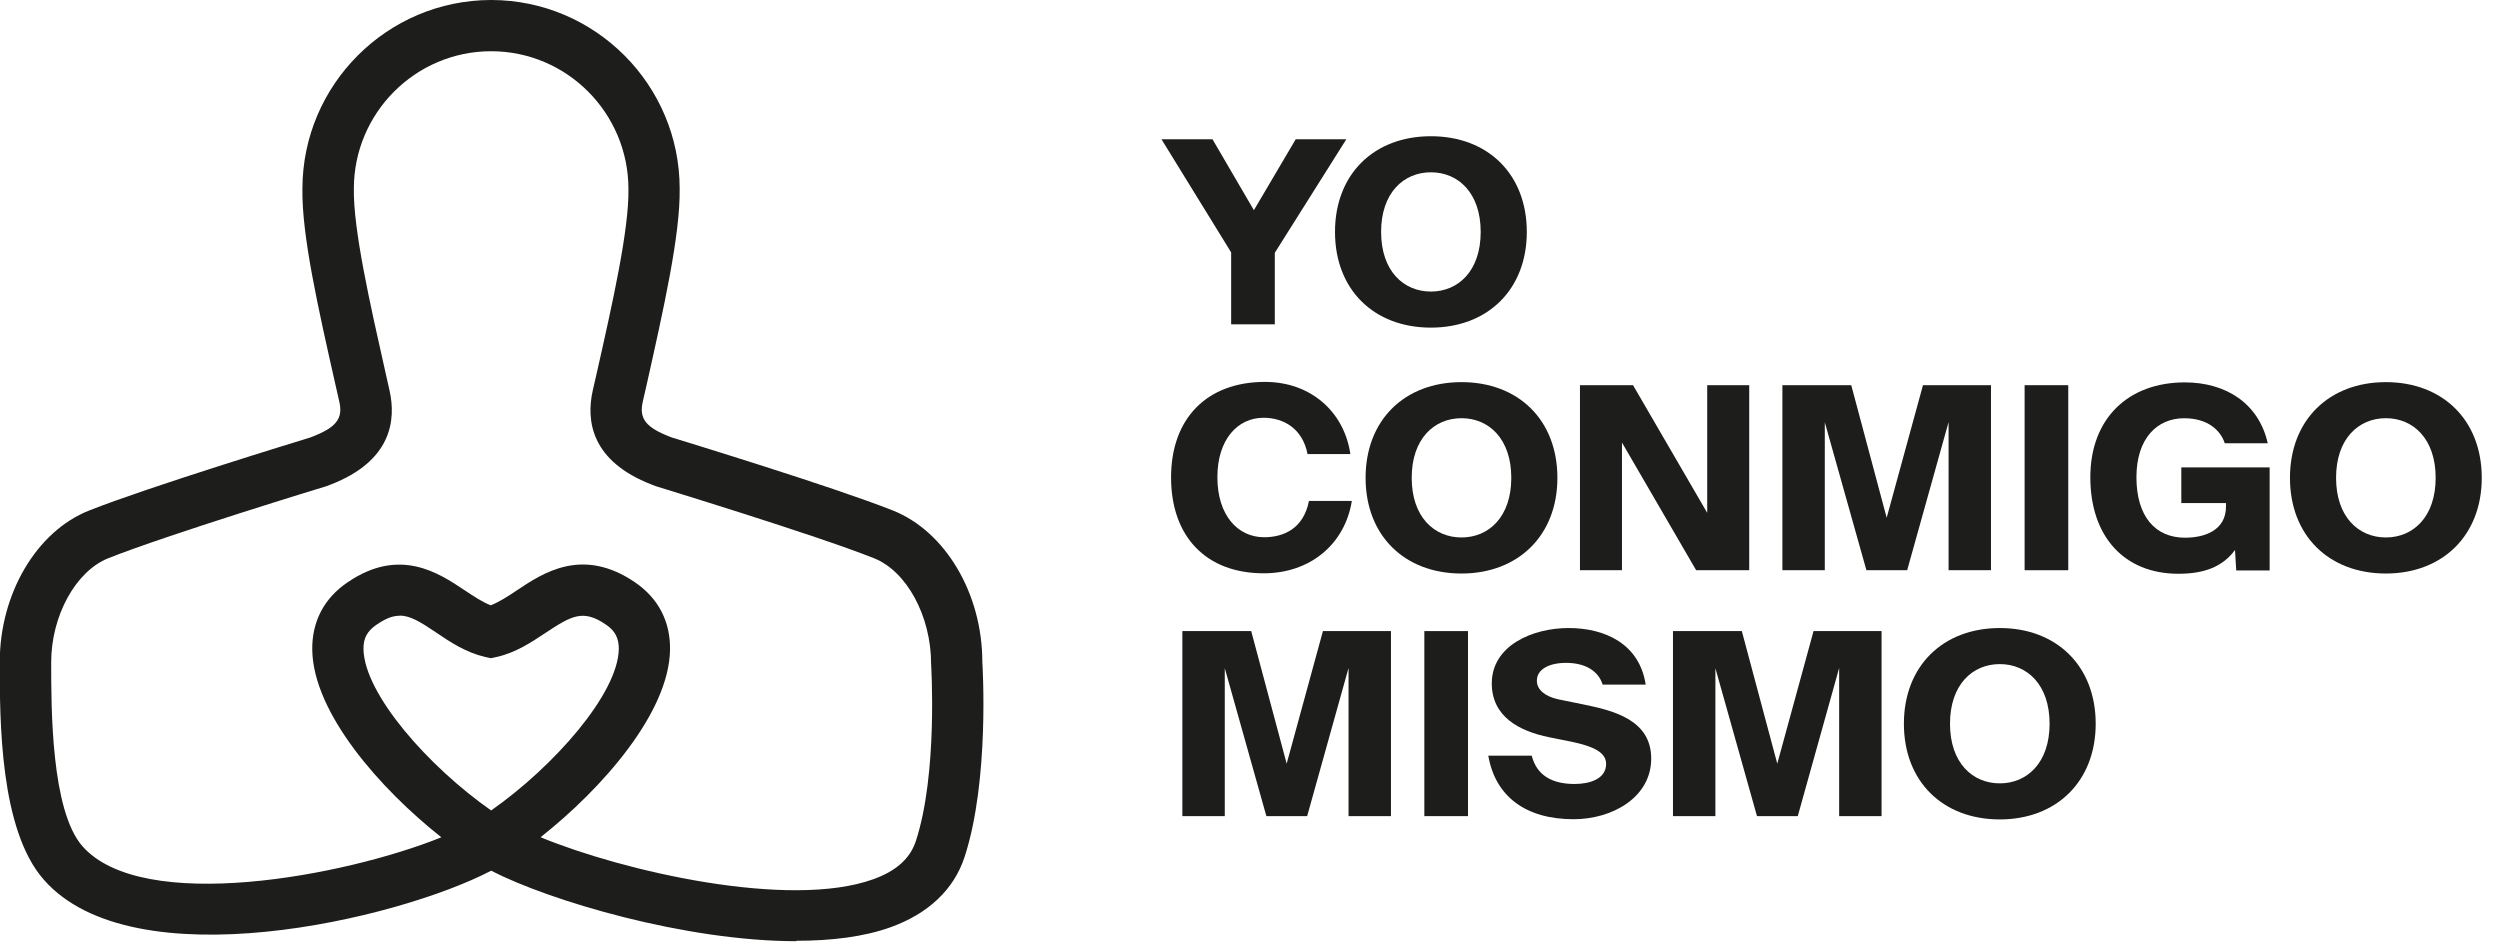
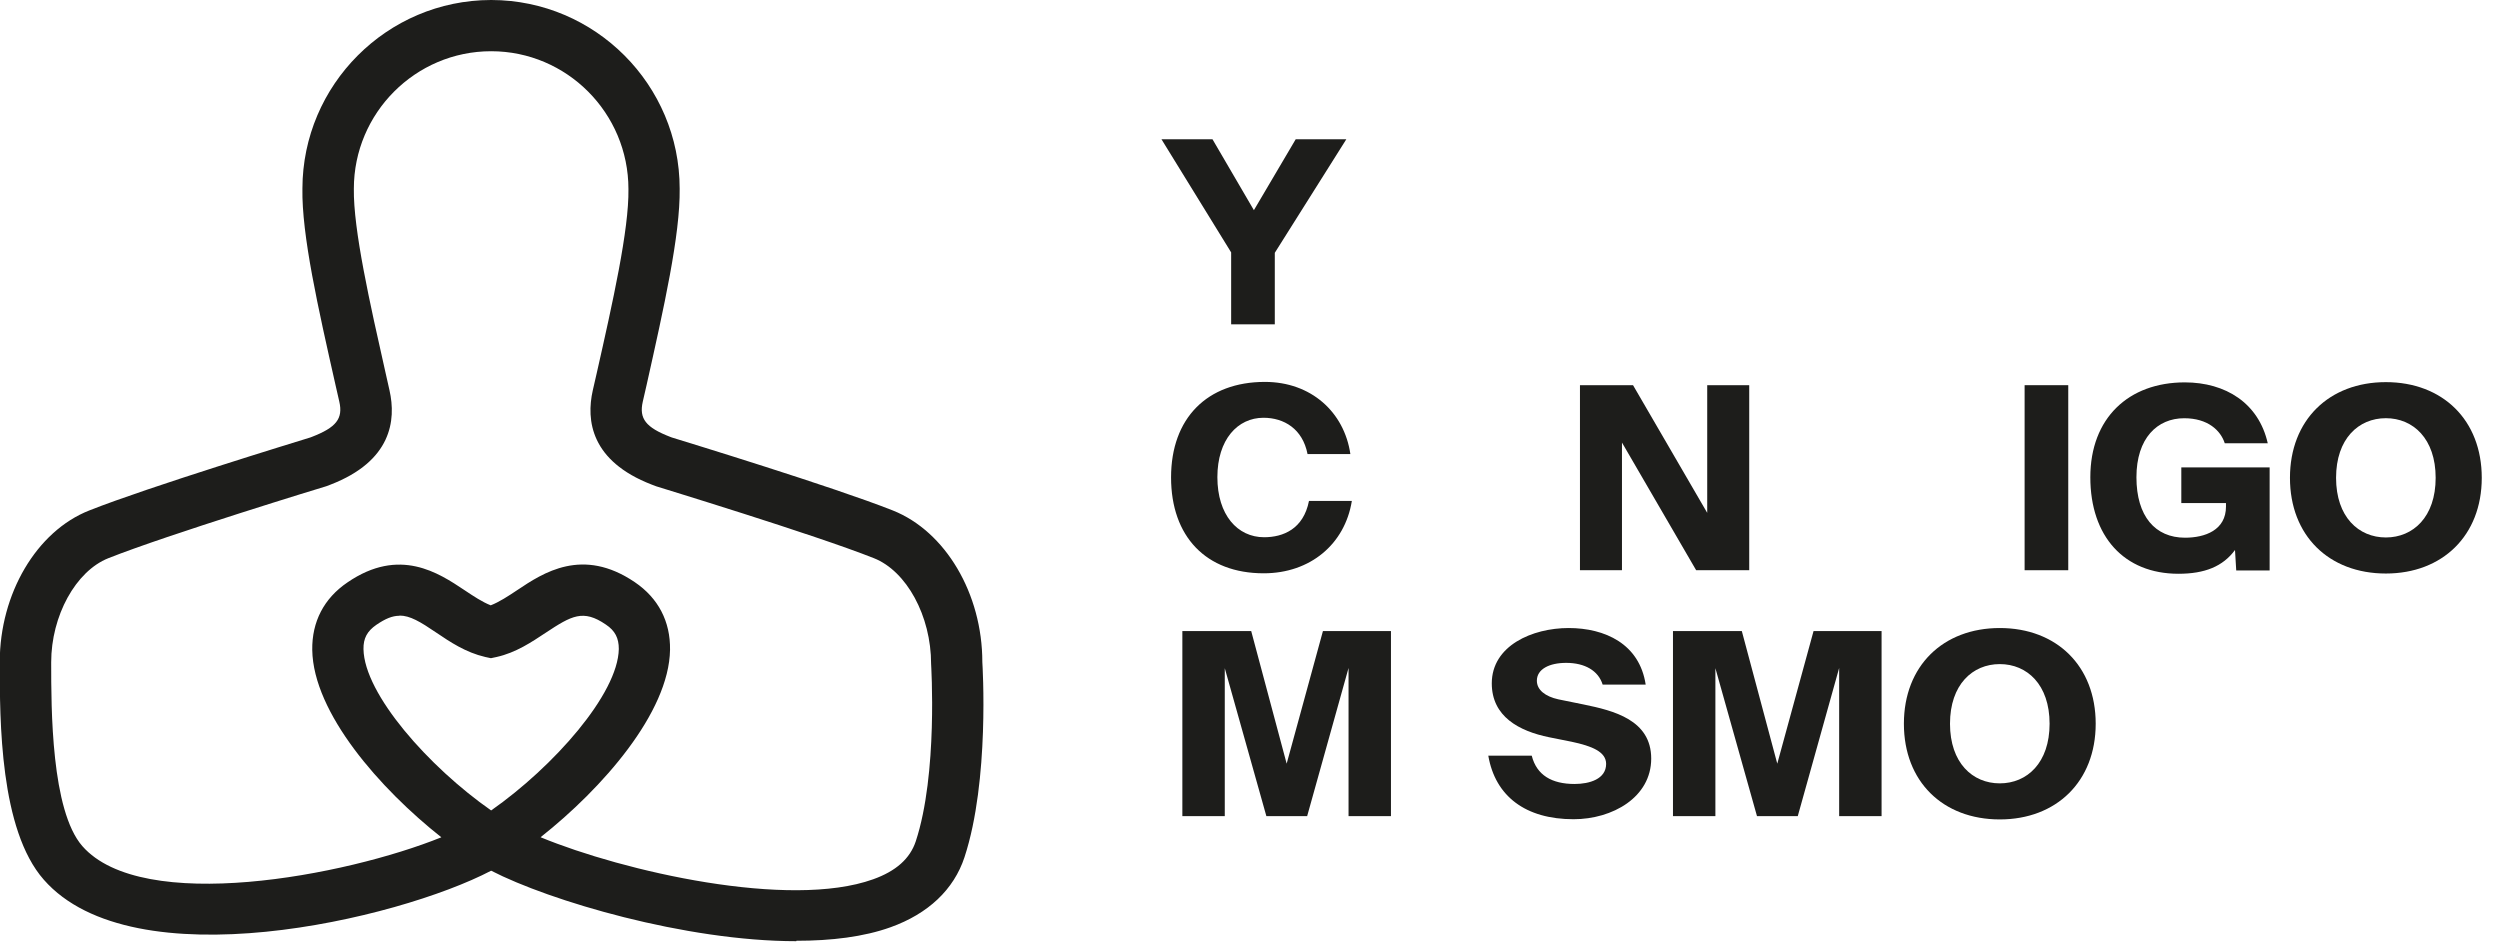
<svg xmlns="http://www.w3.org/2000/svg" width="122" height="46" viewBox="0 0 122 46" fill="none">
  <g clip-path="url(#clip0_6040_137)">
    <path d="M59.17 6.797L61.19 10.257L63.23 6.797H65.7L62.21 12.337V15.827H60.08V12.317L56.68 6.797H59.17Z" fill="#1D1D1B" />
-     <path d="M69.828 15.988C67.048 15.988 65.148 14.138 65.148 11.318C65.148 8.498 67.048 6.648 69.828 6.648C72.608 6.648 74.508 8.498 74.508 11.318C74.508 14.138 72.588 15.988 69.828 15.988ZM69.828 14.228C71.158 14.228 72.258 13.228 72.258 11.318C72.258 9.408 71.158 8.408 69.828 8.408C68.498 8.408 67.398 9.408 67.398 11.318C67.398 13.228 68.498 14.228 69.828 14.228Z" fill="#1D1D1B" />
    <path d="M65.968 24.457C65.628 26.547 63.948 27.977 61.668 27.977C58.858 27.977 57.148 26.187 57.148 23.297C57.148 20.407 58.908 18.637 61.728 18.637C63.978 18.637 65.598 20.107 65.898 22.157H63.808C63.568 20.927 62.658 20.387 61.658 20.387C60.398 20.387 59.408 21.447 59.408 23.287C59.408 25.127 60.388 26.217 61.688 26.217C62.618 26.217 63.608 25.817 63.878 24.447H65.968V24.457Z" fill="#1D1D1B" />
-     <path d="M71.321 27.988C68.541 27.988 66.641 26.138 66.641 23.318C66.641 20.498 68.541 18.648 71.321 18.648C74.101 18.648 76.001 20.498 76.001 23.318C76.001 26.138 74.081 27.988 71.321 27.988ZM71.321 26.228C72.651 26.228 73.751 25.228 73.751 23.318C73.751 21.408 72.651 20.408 71.321 20.408C69.991 20.408 68.891 21.408 68.891 23.318C68.891 25.228 69.991 26.228 71.321 26.228Z" fill="#1D1D1B" />
    <path d="M82.772 27.827L79.152 21.597V27.827H77.102V18.797H79.692L83.312 25.027V18.797H85.362V27.827H82.772Z" fill="#1D1D1B" />
-     <path d="M91.081 27.827L89.05 20.607V27.827H86.981V18.797H90.341L92.07 25.267L93.841 18.797H97.16V27.827H95.091V20.597L93.07 27.827H91.07H91.081Z" fill="#1D1D1B" />
    <path d="M100.931 27.827H98.801V18.797H100.931V27.827Z" fill="#1D1D1B" />
    <path d="M110.658 21.63H108.568C108.368 21.01 107.748 20.41 106.588 20.41C105.278 20.41 104.258 21.38 104.258 23.29C104.258 25.2 105.178 26.24 106.628 26.24C107.608 26.24 108.628 25.87 108.628 24.72V24.55H106.448V22.81H110.758V27.84H109.128L109.068 26.84C108.478 27.64 107.598 28 106.308 28C103.658 28 102.008 26.18 102.008 23.29C102.008 20.4 103.878 18.66 106.618 18.66C108.608 18.66 110.228 19.67 110.668 21.64L110.658 21.63Z" fill="#1D1D1B" />
    <path d="M116.43 27.988C113.65 27.988 111.75 26.138 111.75 23.318C111.75 20.498 113.66 18.648 116.43 18.648C119.2 18.648 121.11 20.498 121.11 23.318C121.11 26.138 119.19 27.988 116.43 27.988ZM116.43 26.228C117.76 26.228 118.86 25.228 118.86 23.318C118.86 21.408 117.76 20.408 116.43 20.408C115.1 20.408 114 21.408 114 23.318C114 25.228 115.1 26.228 116.43 26.228Z" fill="#1D1D1B" />
    <path d="M61.799 39.827L59.769 32.607V39.827H57.699V30.797H61.059L62.789 37.267L64.559 30.797H67.879V39.827H65.809V32.597L63.789 39.827H61.789H61.799Z" fill="#1D1D1B" />
-     <path d="M71.638 39.827H69.508V30.797H71.638V39.827Z" fill="#1D1D1B" />
    <path d="M78.209 33.408C77.999 32.728 77.339 32.348 76.429 32.348C75.599 32.348 74.999 32.658 74.999 33.218C74.999 33.668 75.409 33.988 76.049 34.128L77.279 34.378C78.739 34.678 80.579 35.128 80.579 37.018C80.579 38.908 78.689 39.978 76.789 39.978C74.449 39.978 72.969 38.858 72.629 36.878H74.749C74.989 37.828 75.729 38.258 76.839 38.258C77.569 38.258 78.379 38.018 78.379 37.278C78.379 36.688 77.689 36.408 76.699 36.198L75.599 35.978C74.129 35.678 72.799 34.968 72.799 33.348C72.799 31.508 74.779 30.648 76.549 30.648C78.319 30.648 80.009 31.418 80.309 33.408H78.209Z" fill="#1D1D1B" />
    <path d="M85.741 39.827L83.711 32.607V39.827H81.641V30.797H85.001L86.731 37.267L88.501 30.797H91.821V39.827H89.751V32.597L87.731 39.827H85.731H85.741Z" fill="#1D1D1B" />
    <path d="M97.59 39.988C94.81 39.988 92.91 38.138 92.91 35.318C92.91 32.498 94.82 30.648 97.59 30.648C100.36 30.648 102.27 32.498 102.27 35.318C102.27 38.138 100.35 39.988 97.59 39.988ZM97.59 38.228C98.92 38.228 100.02 37.228 100.02 35.318C100.02 33.408 98.92 32.408 97.59 32.408C96.26 32.408 95.16 33.408 95.16 35.318C95.16 37.228 96.26 38.228 97.59 38.228Z" fill="#1D1D1B" />
    <path d="M38.858 45.93C33.448 45.93 26.818 43.96 23.968 42.49C19.398 44.88 6.498 47.9 2.138 42.93C-0.012 40.49 -0.012 35.17 -0.012 32.31C-0.012 28.97 1.788 25.92 4.358 24.91C7.288 23.75 14.428 21.57 15.138 21.35L15.218 21.32C16.408 20.86 16.748 20.43 16.558 19.6L16.378 18.81C15.528 15.04 14.718 11.47 14.758 9.2C14.768 4.14 18.888 0.01 23.958 0H23.978C29.048 0.01 33.168 4.14 33.168 9.21C33.198 11.46 32.398 15.01 31.558 18.77L31.368 19.6C31.178 20.43 31.518 20.86 32.708 21.32L32.788 21.35C33.498 21.57 40.638 23.75 43.568 24.91C46.138 25.93 47.938 28.97 47.938 32.31C47.948 32.47 48.298 38.08 47.068 41.83C46.548 43.41 45.298 44.59 43.458 45.25C42.148 45.72 40.568 45.91 38.858 45.91V45.93ZM26.388 40.86C30.418 42.52 38.508 44.38 42.608 42.91C43.728 42.51 44.408 41.9 44.688 41.06C45.778 37.76 45.438 32.45 45.438 32.4C45.438 30.05 44.238 27.87 42.648 27.24C39.728 26.08 32.098 23.76 32.018 23.73L31.808 23.65C28.828 22.5 28.598 20.51 28.928 19.05L29.118 18.22C29.898 14.77 30.698 11.2 30.668 9.23C30.668 5.51 27.658 2.5 23.968 2.5C20.268 2.5 17.268 5.52 17.268 9.21C17.238 11.2 18.048 14.79 18.828 18.25L19.008 19.05C19.338 20.51 19.108 22.5 16.128 23.65L15.918 23.73C15.838 23.75 8.208 26.08 5.288 27.24C3.698 27.87 2.498 30.05 2.498 32.32C2.498 34.59 2.498 39.55 4.018 41.29C6.948 44.63 16.858 42.75 21.538 40.86C18.538 38.49 15.288 34.79 15.238 31.72C15.218 30.34 15.808 29.2 16.958 28.42C19.498 26.68 21.408 27.96 22.668 28.8C23.118 29.1 23.538 29.38 23.948 29.54C24.358 29.38 24.788 29.1 25.238 28.8C26.508 27.95 28.428 26.68 30.978 28.41C32.128 29.19 32.718 30.33 32.698 31.71C32.648 34.78 29.388 38.48 26.388 40.85V40.86ZM19.488 30.05C19.148 30.05 18.808 30.19 18.368 30.49C17.918 30.8 17.728 31.15 17.738 31.68C17.778 33.87 20.918 37.42 23.968 39.55C27.008 37.42 30.158 33.87 30.198 31.67C30.198 31.14 30.018 30.78 29.568 30.48C28.458 29.72 27.898 30.04 26.628 30.88C25.948 31.33 25.178 31.85 24.238 32.06L23.958 32.12L23.678 32.06C22.728 31.84 21.968 31.33 21.288 30.87C20.508 30.34 20.008 30.04 19.498 30.04L19.488 30.05Z" fill="#1D1D1B" />
  </g>
  <defs>
    <clipPath id="clip0_6040_137">
      <rect width="121.11" height="45.93" fill="white" />
    </clipPath>
  </defs>
</svg>